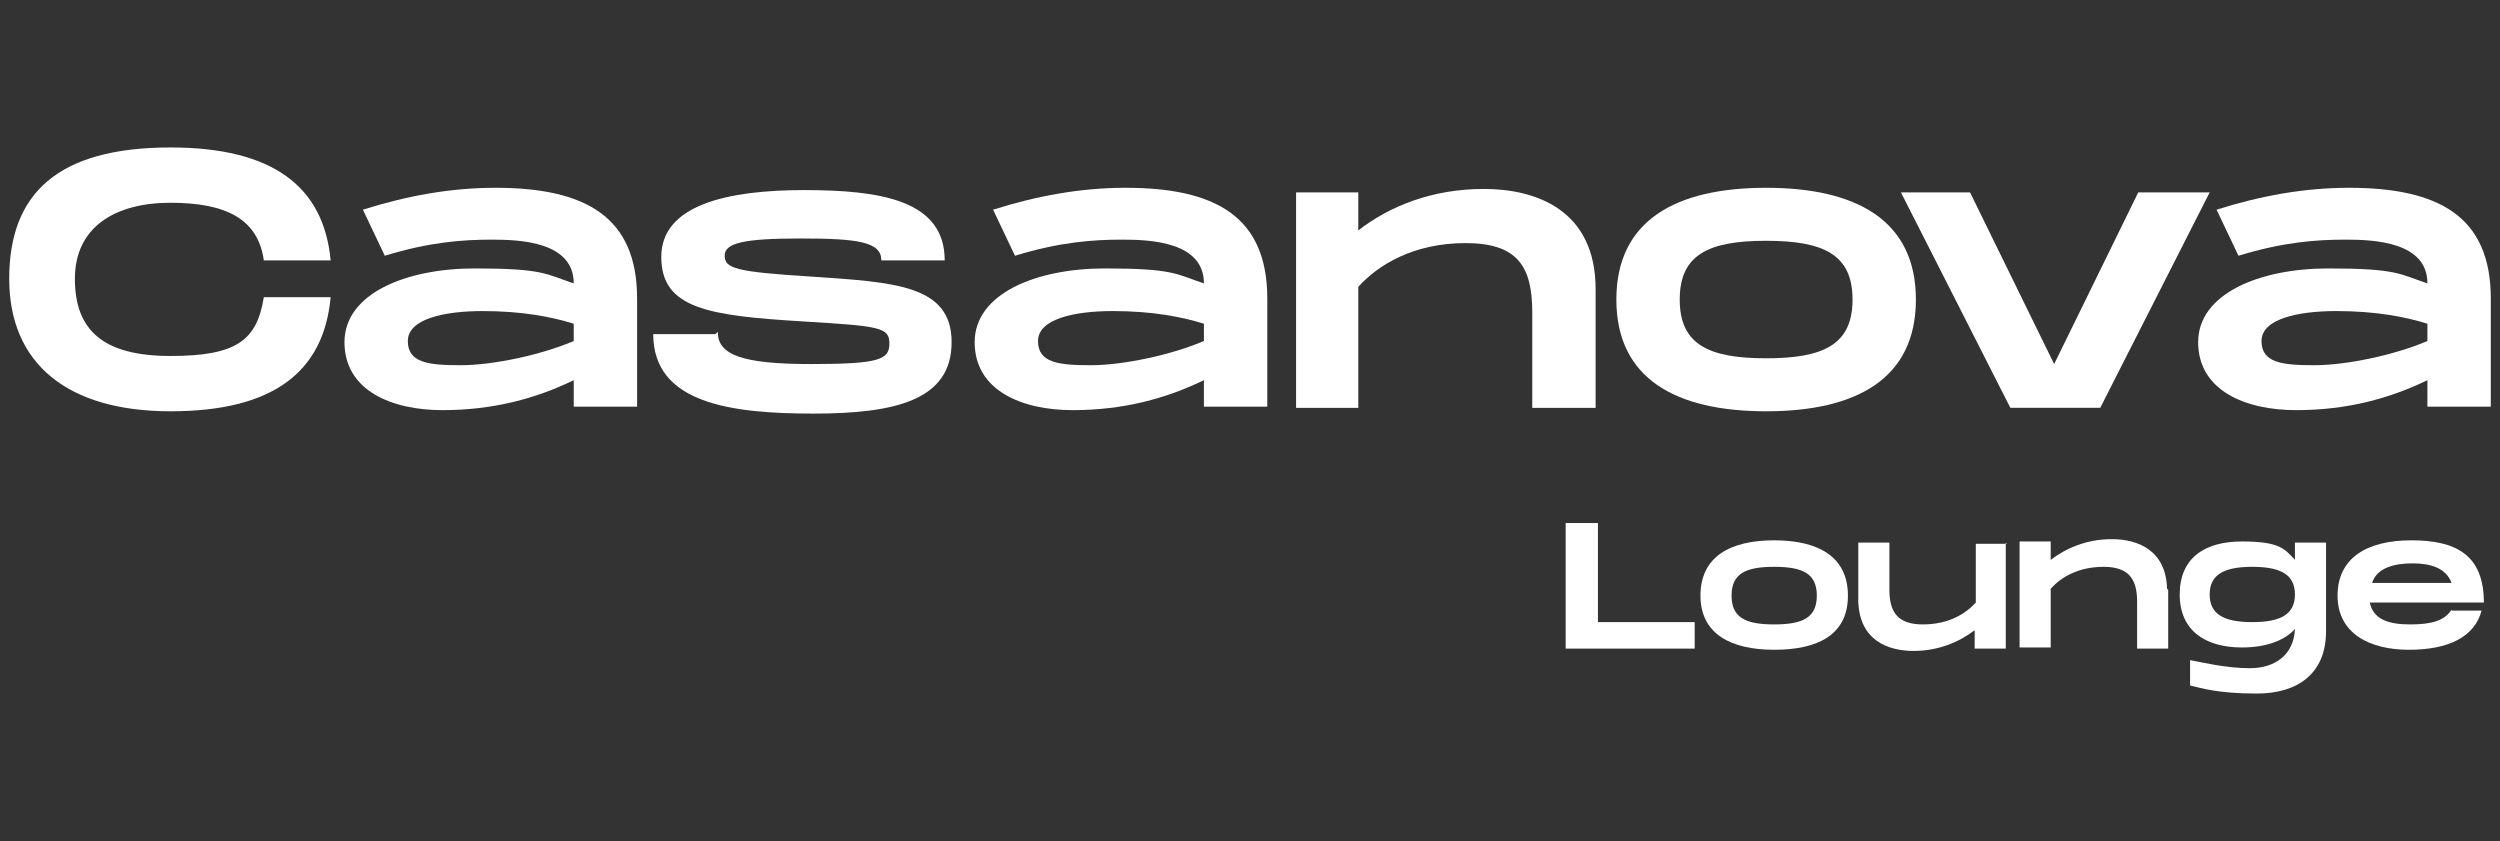
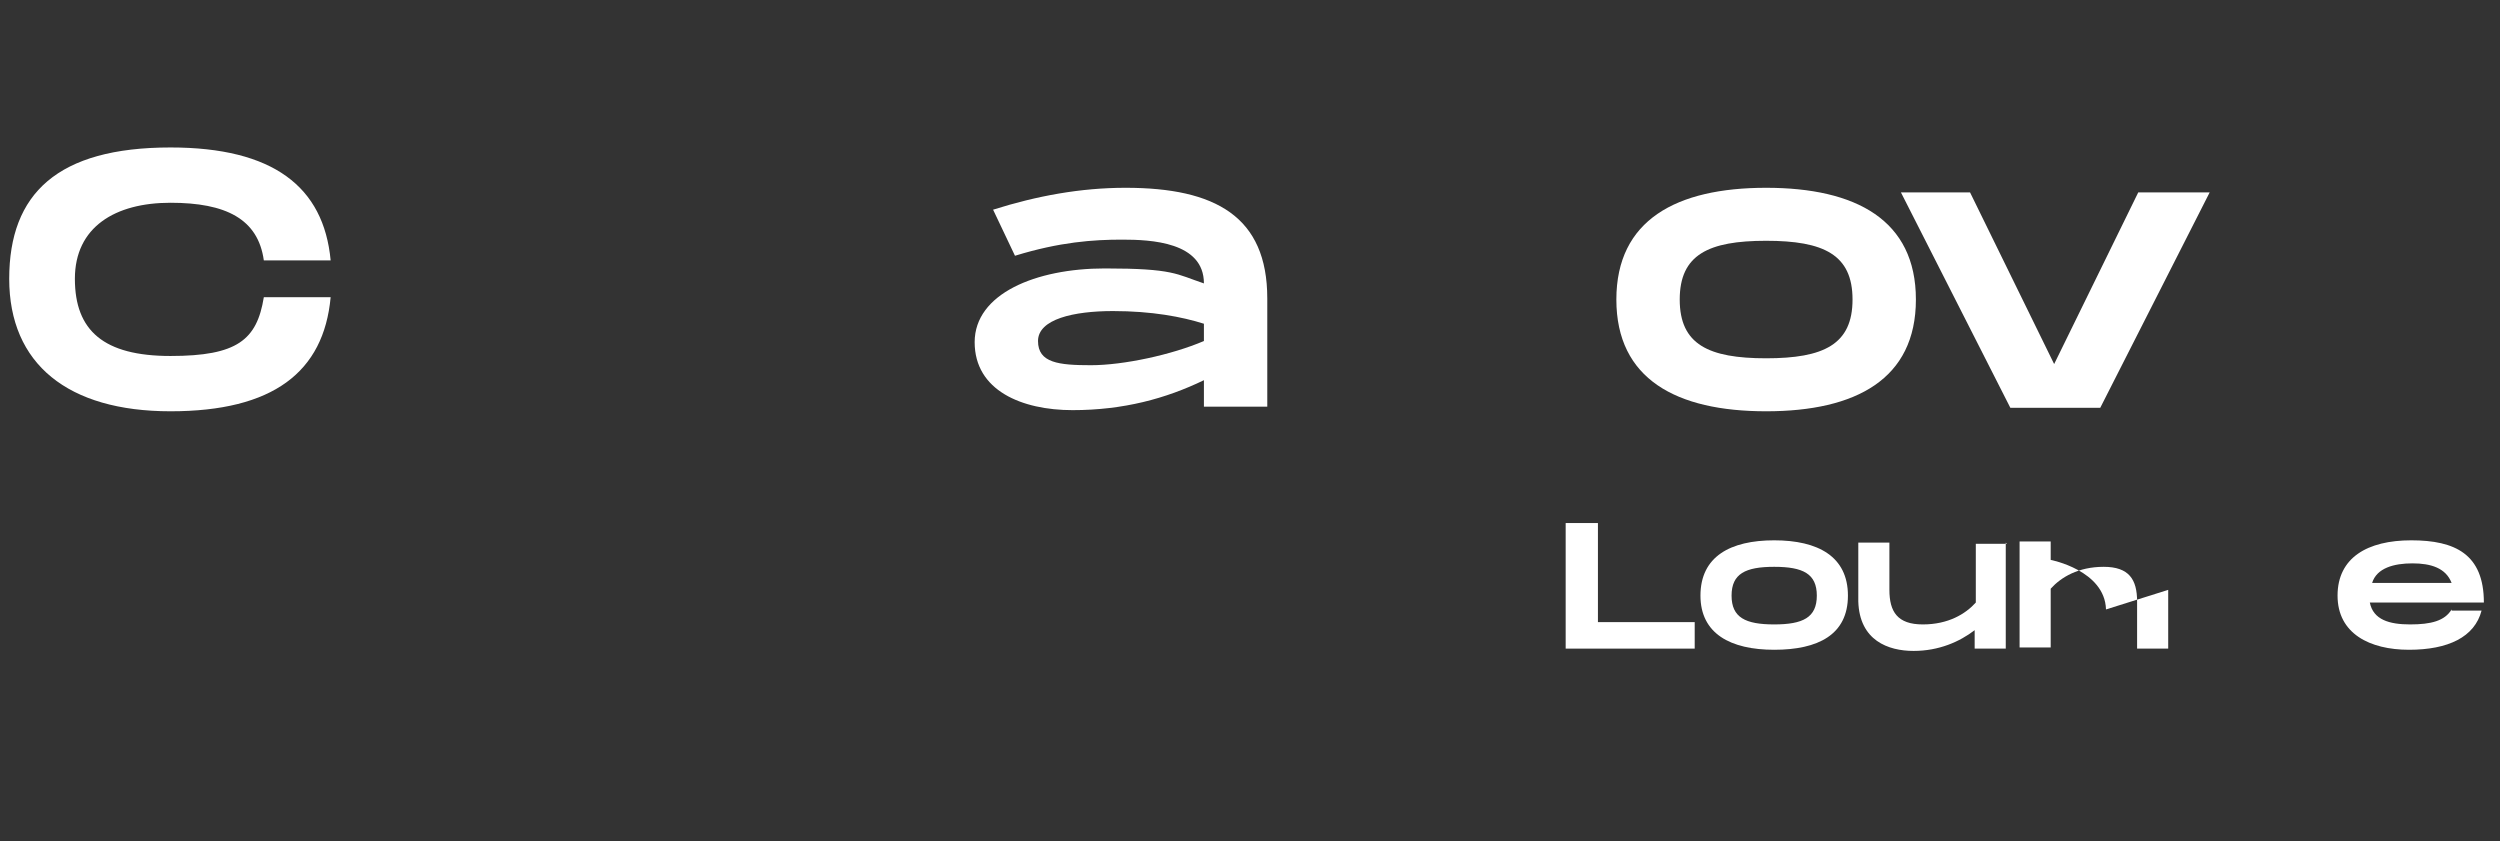
<svg xmlns="http://www.w3.org/2000/svg" id="Camada_1" version="1.1" viewBox="0 0 217 73">
  <rect x="0" y="0" width="217" height="73" fill="#333333" stroke="none" />
  <defs>
    <style>
      .st0 {
        fill: #fff;
      }
    </style>
  </defs>
  <g>
    <path class="st0" d="M14.8,12.8c8.9,0,13.3,3.4,13.9,9.8h-5.8c-.5-3.6-3.3-5-8.1-5s-8.3,2.1-8.3,6.6,2.5,6.7,8.3,6.7,7.5-1.4,8.1-5.1h5.8c-.6,6.5-5,9.9-13.9,9.9S.8,31.6.8,24.2s4.2-11.4,14-11.4Z" />
-     <path class="st0" d="M55.3,25.9v9.4h-5.5v-2.3c-3.3,1.6-7,2.6-11.4,2.6s-8.5-1.7-8.5-5.9,5.3-6.4,11.3-6.4,6.2.5,8.6,1.3c0-3.6-4.6-3.8-7.1-3.8s-5.4.2-9.3,1.4l-1.9-4c3.8-1.2,7.6-1.9,11.5-1.9,7.8,0,12.3,2.5,12.3,9.6ZM49.8,28.1c-1.9-.6-4.5-1.1-7.9-1.1s-6.5.7-6.5,2.6,1.8,2.1,4.6,2.1,7-.9,9.8-2.1v-1.5Z" />
-     <path class="st0" d="M62.3,28.8c0,2,2.1,2.8,8.1,2.8s6.8-.4,6.8-1.8-.9-1.5-7.5-1.9c-8.2-.5-12.3-1.1-12.3-5.6s5.7-5.8,12.4-5.8,12.2.9,12.2,6.1h-5.5c0-1.6-2-1.9-7-1.9s-6.6.4-6.6,1.5,1,1.4,7.4,1.8c7.3.5,12.3.7,12.3,5.7s-4.8,6.2-12,6.2-13.9-.9-13.9-6.9h5.4Z" />
    <path class="st0" d="M110,25.9v9.4h-5.5v-2.3c-3.3,1.6-7,2.6-11.4,2.6s-8.5-1.7-8.5-5.9,5.3-6.4,11.3-6.4,6.2.5,8.6,1.3c0-3.6-4.6-3.8-7.1-3.8s-5.4.2-9.3,1.4l-1.9-4c3.8-1.2,7.6-1.9,11.5-1.9,7.8,0,12.3,2.5,12.3,9.6ZM104.5,28.1c-1.9-.6-4.5-1.1-7.9-1.1s-6.5.7-6.5,2.6,1.8,2.1,4.6,2.1,7-.9,9.8-2.1v-1.5Z" />
-     <path class="st0" d="M138.5,25v10.4h-5.5v-8.3c0-4-1.3-6-5.8-6s-7.6,1.9-9.3,3.8v10.5h-5.4v-18.7h5.4v3.3c2.7-2.1,6.4-3.6,10.9-3.6s9.7,1.8,9.7,8.7Z" />
    <path class="st0" d="M140.3,26c0-6.9,5.2-9.7,13-9.7s13,2.8,13,9.7-5.2,9.7-13,9.7-13-2.8-13-9.7ZM160.8,26c0-3.9-2.5-5.1-7.5-5.1s-7.5,1.2-7.5,5.1,2.5,5.1,7.5,5.1,7.5-1.2,7.5-5.1Z" />
    <path class="st0" d="M191.8,16.7l-9.5,18.7h-7.8l-9.5-18.7h6l7.3,14.9,7.3-14.9h6Z" />
-     <path class="st0" d="M216.2,25.9v9.4h-5.5v-2.3c-3.3,1.6-7,2.6-11.4,2.6s-8.5-1.7-8.5-5.9,5.3-6.4,11.3-6.4,6.2.5,8.6,1.3c0-3.6-4.6-3.8-7.1-3.8s-5.4.2-9.3,1.4l-1.9-4c3.8-1.2,7.6-1.9,11.5-1.9,7.8,0,12.3,2.5,12.3,9.6ZM210.7,28.1c-1.9-.6-4.5-1.1-7.9-1.1s-6.5.7-6.5,2.6,1.8,2.1,4.6,2.1,7-.9,9.8-2.1v-1.5Z" />
  </g>
  <g>
    <path class="st0" d="M147.1,53.9v2.4h-11.2v-10.9h2.8v8.6h8.4Z" />
    <path class="st0" d="M147.6,51.7c0-3.4,2.6-4.8,6.4-4.8s6.4,1.4,6.4,4.8-2.6,4.7-6.4,4.7-6.4-1.4-6.4-4.7ZM157.7,51.7c0-1.9-1.2-2.5-3.7-2.5s-3.7.6-3.7,2.5,1.2,2.5,3.7,2.5,3.7-.6,3.7-2.5Z" />
    <path class="st0" d="M174.1,47.1v9.2h-2.7v-1.6c-1.3,1-3.1,1.8-5.3,1.8s-4.7-.9-4.8-4.3v-5.1h2.7v4.1c0,1.9.7,3,2.9,3s3.7-.9,4.6-1.9v-5.1h2.7Z" />
-     <path class="st0" d="M188.2,51.2v5.1h-2.7v-4.1c0-1.9-.7-3-2.9-3s-3.7.9-4.6,1.9v5.1h-2.7v-9.2h2.7v1.6c1.3-1,3.1-1.8,5.3-1.8s4.7.9,4.8,4.3Z" />
-     <path class="st0" d="M201.9,47.1v7.7c0,3.7-2.5,5.4-6,5.4s-4.9-.5-5.8-.7v-2.2c1.1.2,3.1.7,5.2.7s3.8-1.1,3.9-3.4c-.9,1-2.5,1.6-4.6,1.6-3.1,0-5.4-1.4-5.4-4.6s2.2-4.6,5.4-4.6,3.7.6,4.6,1.6v-1.5h2.7ZM199.2,51.6c0-1.7-1.2-2.4-3.7-2.4s-3.7.7-3.7,2.4,1.2,2.4,3.7,2.4,3.7-.7,3.7-2.4Z" />
+     <path class="st0" d="M188.2,51.2v5.1h-2.7v-4.1c0-1.9-.7-3-2.9-3s-3.7.9-4.6,1.9v5.1h-2.7v-9.2h2.7v1.6s4.7.9,4.8,4.3Z" />
    <path class="st0" d="M212.8,53h2.6c-.6,2.3-2.9,3.4-6.3,3.4s-6.2-1.4-6.2-4.7,2.6-4.8,6.4-4.8,6.3,1.2,6.3,5.4h-9.9c.3,1.5,1.7,1.9,3.5,1.9s3-.3,3.6-1.3ZM205.8,50.6h7c-.5-1.3-1.8-1.7-3.4-1.7s-3.1.4-3.5,1.7Z" />
  </g>
</svg>